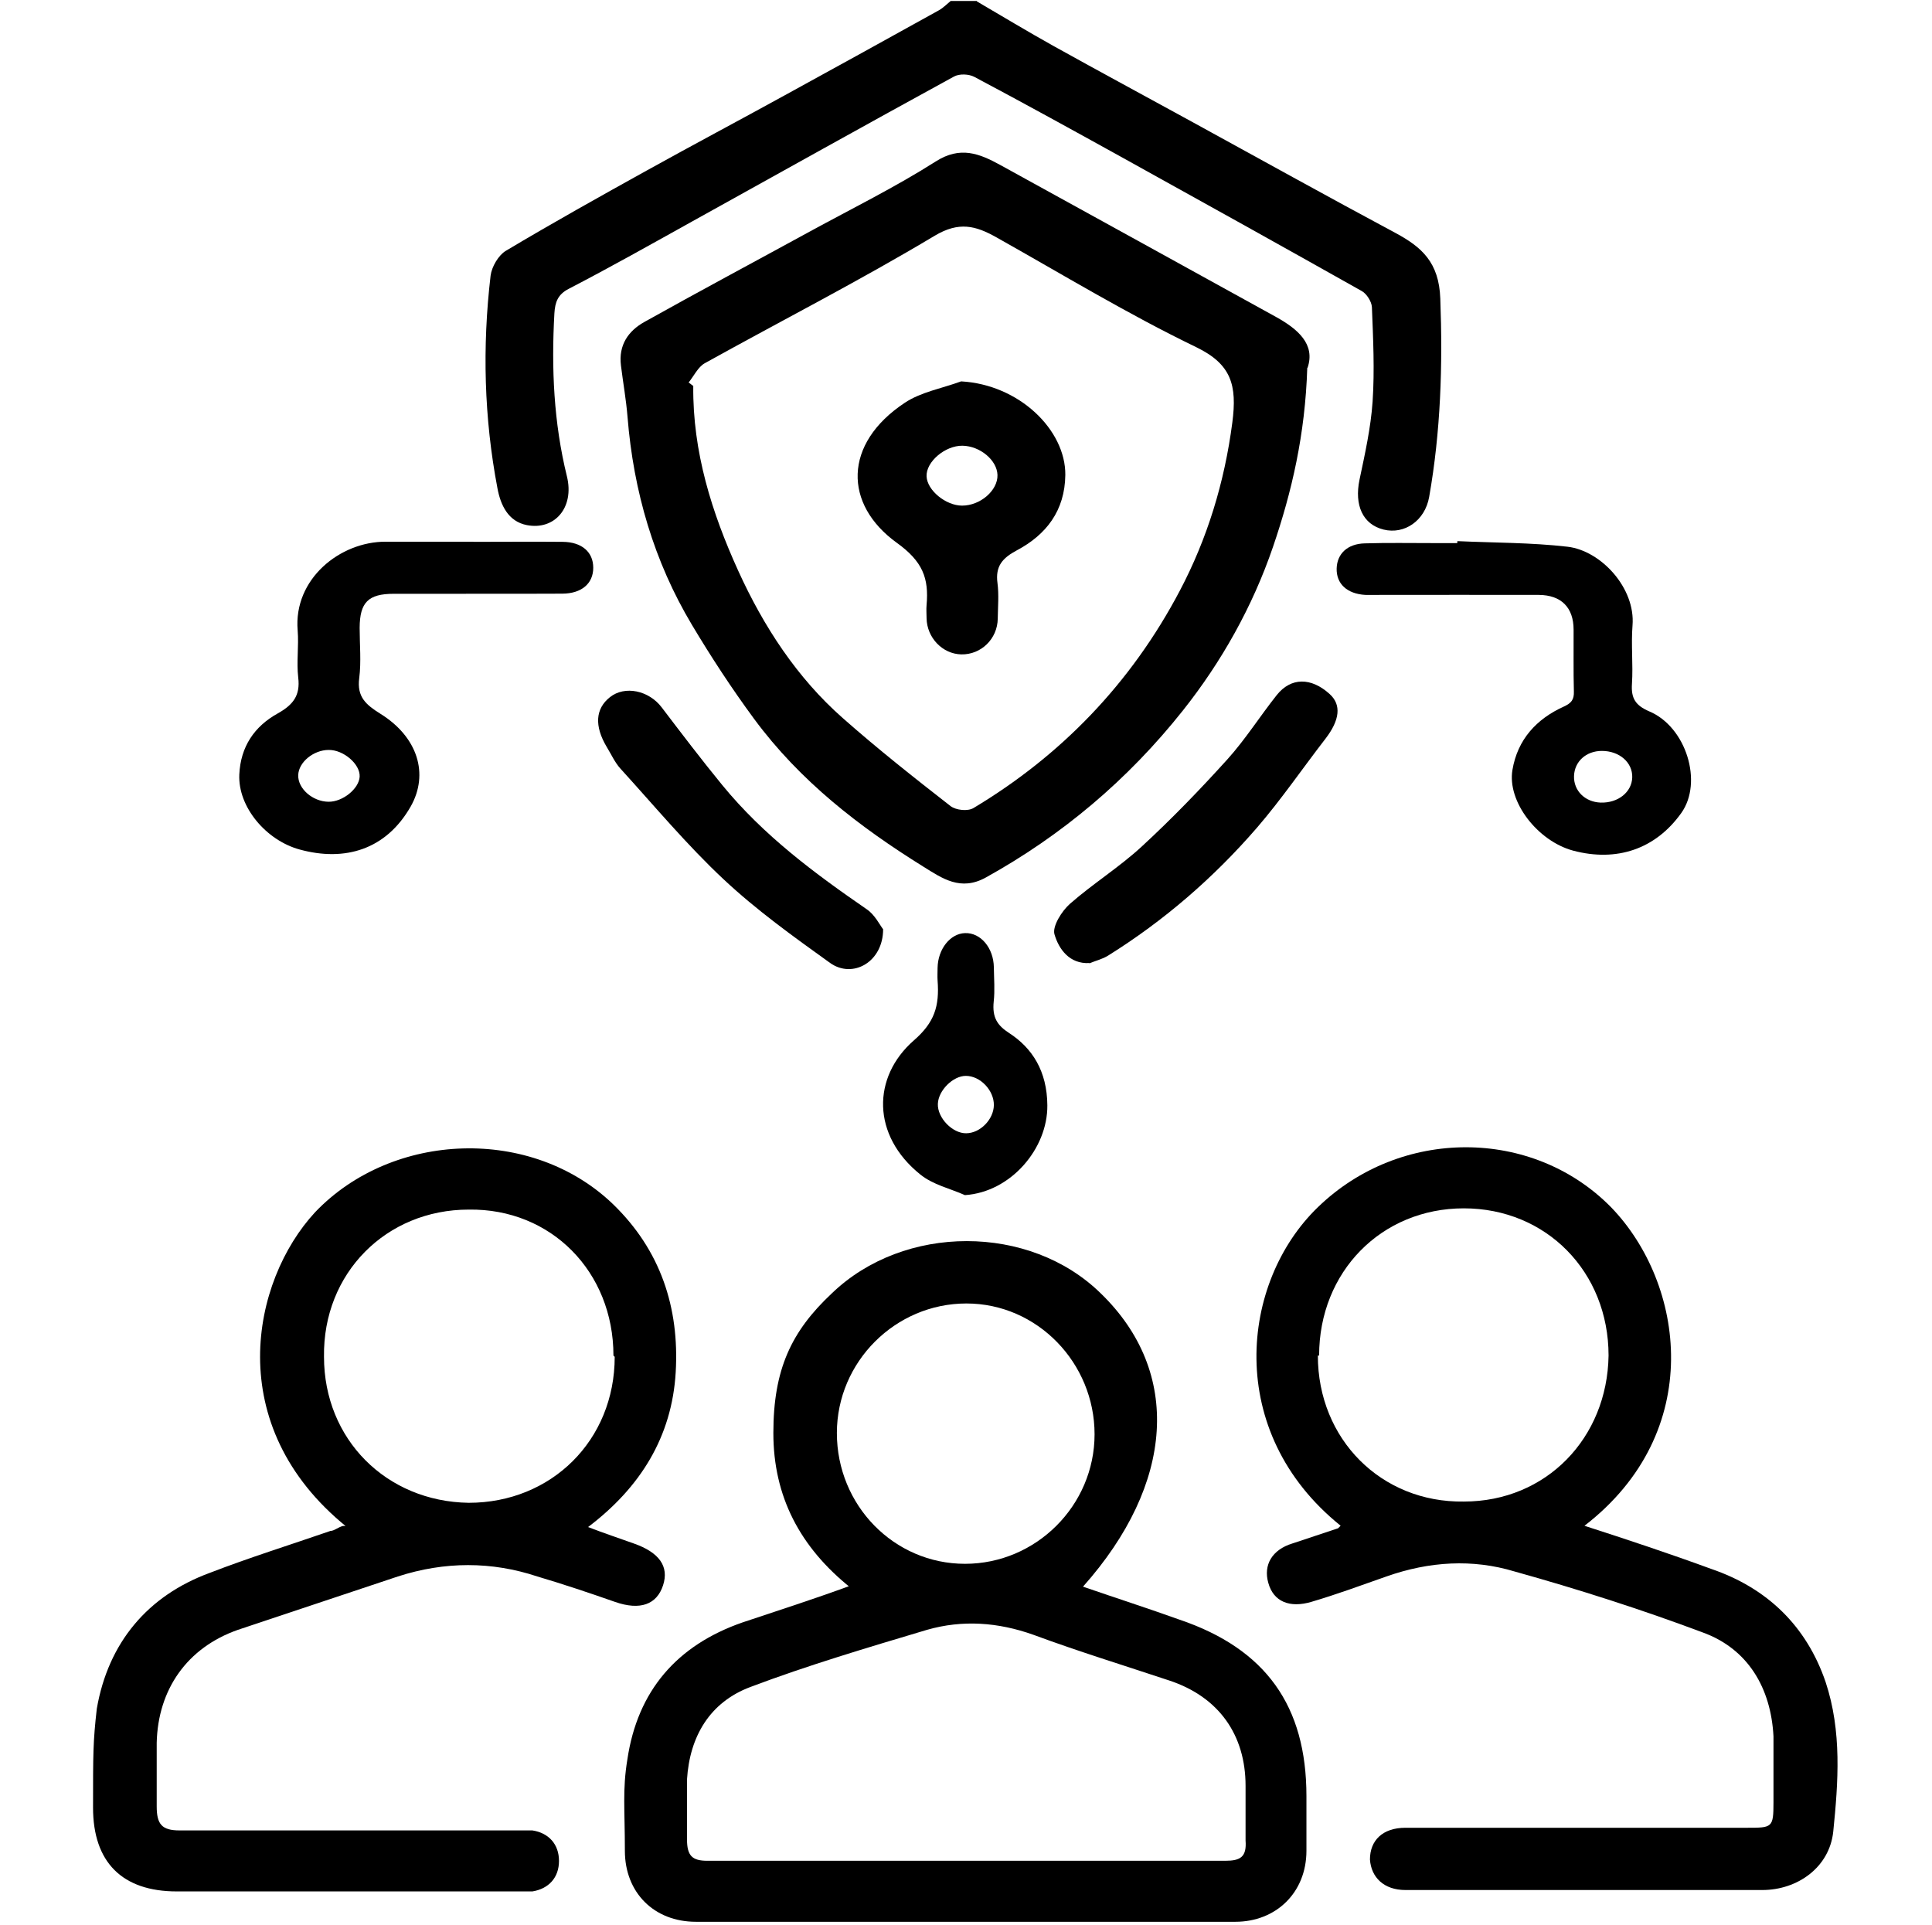
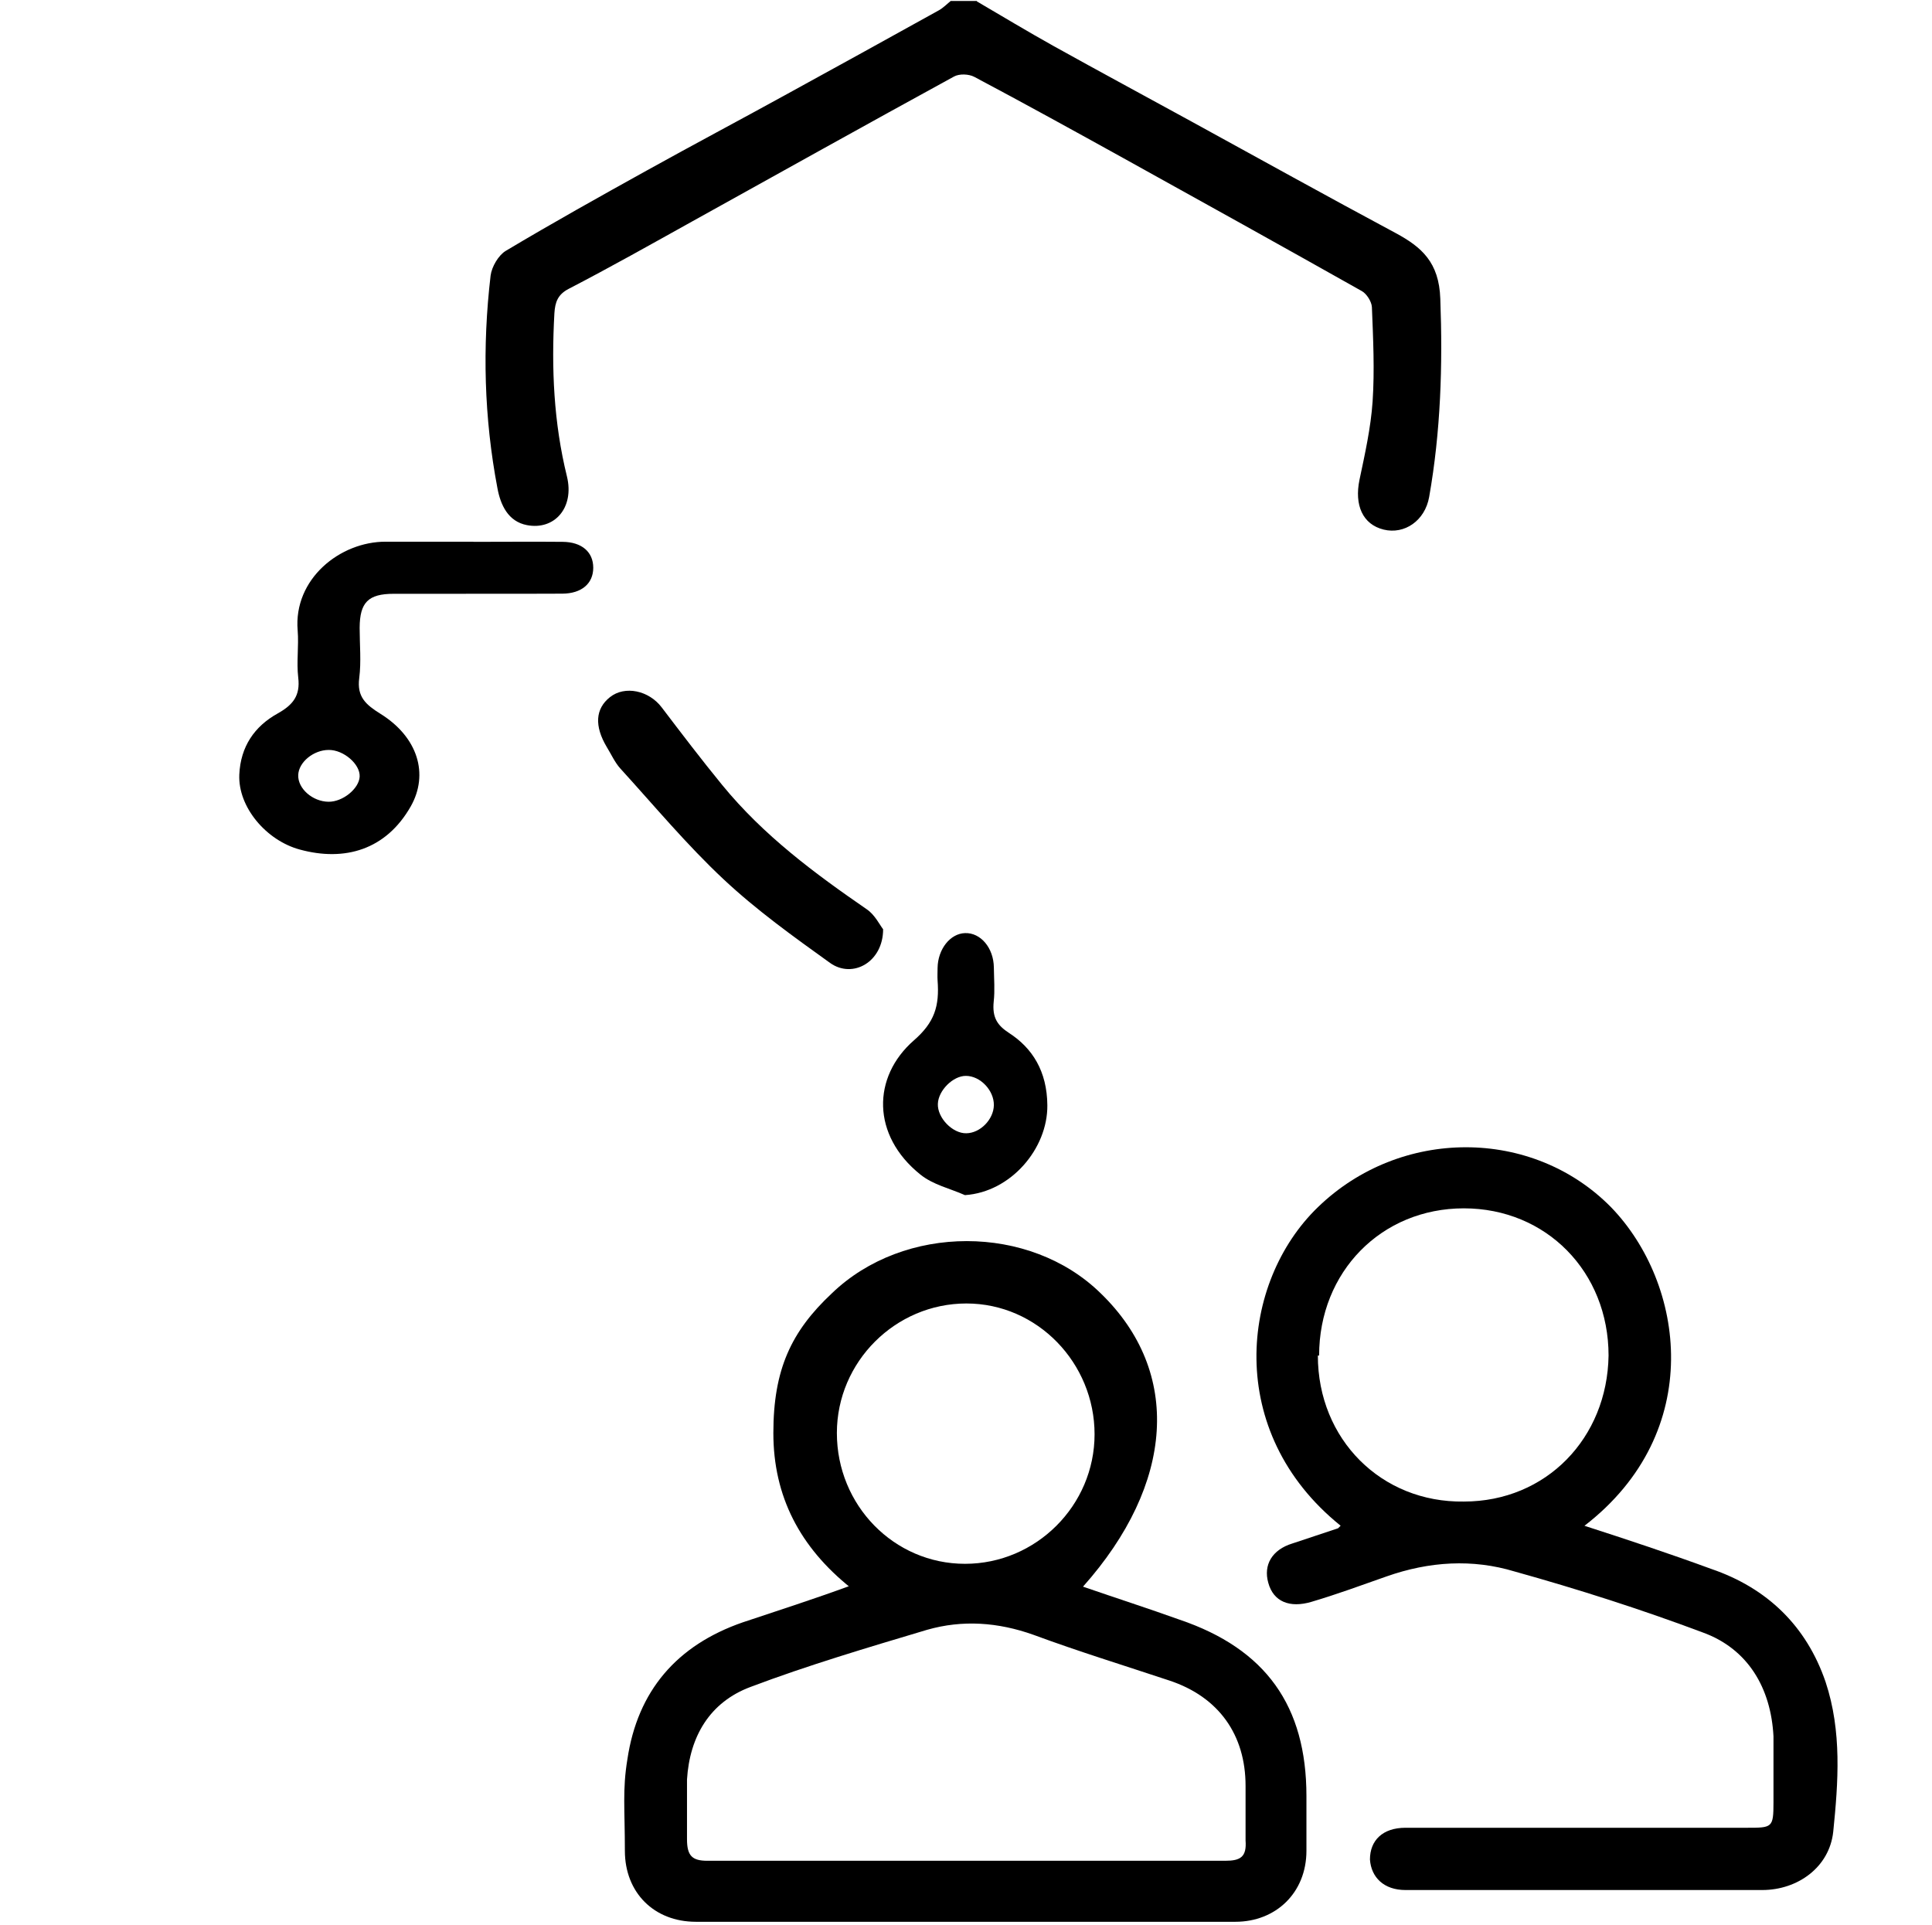
<svg xmlns="http://www.w3.org/2000/svg" id="Layer_2" data-name="Layer 2" viewBox="0 0 138.7 138.2">
  <defs>
    <style>
      .cls-1 {
        fill: #000;
        stroke-width: 0px;
      }
    </style>
  </defs>
  <g>
    <path class="cls-1" d="M70.13.1c1.83,1.07,3.65,2.17,5.5,3.2,3.29,1.83,6.6,3.61,9.9,5.42,4.89,2.68,9.77,5.39,14.68,8.02,1.85,1,3.1,2.09,3.19,4.7.18,4.8.03,9.54-.8,14.24-.3,1.7-1.77,2.71-3.27,2.34-1.5-.37-2.11-1.75-1.73-3.58.39-1.85.81-3.72.94-5.61.15-2.25.04-4.52-.05-6.78-.02-.4-.38-.96-.72-1.15-5.68-3.2-11.39-6.37-17.09-9.53-3.56-1.97-7.13-3.94-10.73-5.85-.4-.21-1.08-.24-1.47-.02-6.29,3.44-12.54,6.93-18.81,10.41-2.93,1.63-5.86,3.28-8.83,4.82-.8.41-.99.96-1.04,1.77-.22,3.95-.05,7.84.9,11.7.55,2.25-.89,3.88-2.87,3.5-1.36-.26-1.9-1.46-2.12-2.66-.96-5.04-1.09-10.14-.49-15.25.08-.64.57-1.47,1.09-1.78,3.35-2,6.75-3.9,10.16-5.79,3.28-1.82,6.6-3.58,9.89-5.39,3.69-2.02,7.38-4.06,11.06-6.1.3-.17.56-.44.83-.66.63,0,1.26,0,1.88,0Z" />
-     <path class="cls-1" d="M93.85,26.4c-.15,4.8-1.11,8.91-2.46,12.86-1.47,4.3-3.7,8.26-6.47,11.75-3.96,4.99-8.7,8.97-14.15,11.99-1.81,1-3.13.06-4.48-.78-4.57-2.84-8.85-6.13-12.16-10.62-1.59-2.16-3.07-4.42-4.45-6.73-2.72-4.55-4.2-9.57-4.63-14.95-.1-1.23-.32-2.45-.47-3.67-.19-1.5.55-2.5,1.67-3.13,3.95-2.21,7.94-4.34,11.91-6.51,3.02-1.65,6.11-3.17,9.02-5.02,1.76-1.12,3.13-.57,4.64.26,6.59,3.63,13.19,7.26,19.78,10.9,1.57.87,2.85,1.96,2.27,3.66ZM49.44,27.46c.11.08.22.16.33.25-.05,4.74,1.34,9.11,3.22,13.25,1.83,4.03,4.24,7.71,7.51,10.59,2.5,2.21,5.12,4.28,7.74,6.32.39.3,1.24.39,1.65.14,6.26-3.75,11.3-8.93,14.82-15.62,1.95-3.7,3.2-7.75,3.76-12.06.35-2.68-.07-4.18-2.58-5.4-4.91-2.37-9.62-5.23-14.39-7.91-1.47-.82-2.66-1.13-4.39-.1-5.41,3.24-11.01,6.1-16.52,9.16-.48.27-.78.92-1.16,1.39Z" />
    <path class="cls-1" d="M33.99,38.9c2.14,0,4.27-.02,6.4,0,1.38.01,2.2.73,2.2,1.86,0,1.13-.83,1.85-2.21,1.86-4.04.02-8.07,0-12.11.01-1.84,0-2.44.62-2.45,2.44,0,1.2.12,2.43-.03,3.61-.18,1.36.49,1.92,1.53,2.57,2.68,1.67,3.48,4.32,2.17,6.64-1.78,3.13-4.75,3.98-7.97,3.1-2.4-.65-4.44-3.04-4.34-5.38.09-2.01,1.09-3.46,2.74-4.38,1.11-.62,1.65-1.28,1.49-2.59-.13-1.11.05-2.26-.04-3.38-.31-3.7,3.05-6.38,6.32-6.37,2.1,0,4.19,0,6.29,0ZM23.59,57.56c1.01.01,2.18-.93,2.23-1.8.05-.89-1.15-1.93-2.22-1.92-1.09,0-2.16.88-2.19,1.8-.04.97,1.03,1.91,2.18,1.92Z" />
-     <path class="cls-1" d="M104.65,38.85c2.63.12,5.27.1,7.88.4,2.41.28,4.89,2.97,4.67,5.65-.11,1.39.05,2.8-.04,4.19-.07,1.03.24,1.55,1.24,1.98,2.65,1.11,3.88,5.09,2.3,7.3-1.85,2.59-4.63,3.53-7.76,2.7-2.54-.68-4.75-3.51-4.36-5.8.37-2.18,1.72-3.65,3.68-4.54.55-.25.75-.5.73-1.09-.04-1.48-.01-2.95-.02-4.43,0-1.59-.88-2.49-2.5-2.5-3.8-.01-7.61,0-11.41,0-.35,0-.7.01-1.05,0-1.31-.08-2.08-.8-2.05-1.9.03-1.05.77-1.77,2.02-1.8,1.63-.05,3.26-.02,4.89-.02.58,0,1.16,0,1.75,0,0-.04,0-.08,0-.12ZM117.18,55.81c.03-1.07-.92-1.9-2.18-1.9-1.13,0-1.97.76-2,1.81-.03,1.05.79,1.86,1.91,1.9,1.25.04,2.24-.75,2.27-1.81Z" />
    <path class="cls-1" d="M63.4,66.7c.01,2.37-2.19,3.59-3.81,2.43-2.62-1.88-5.27-3.78-7.64-6-2.63-2.46-4.97-5.27-7.41-7.95-.4-.44-.66-1.03-.98-1.55-.9-1.51-.82-2.75.23-3.58,1.07-.85,2.79-.48,3.71.73,1.43,1.88,2.86,3.76,4.35,5.58,2.97,3.63,6.63,6.34,10.39,8.93.57.39.93,1.13,1.15,1.41Z" />
-     <path class="cls-1" d="M78.21,69.14c-1.43.08-2.2-1-2.51-2.07-.16-.57.53-1.67,1.11-2.18,1.65-1.45,3.52-2.61,5.14-4.1,2.15-1.98,4.2-4.1,6.17-6.28,1.29-1.43,2.34-3.1,3.54-4.61,1.02-1.28,2.47-1.28,3.8-.07.85.77.73,1.86-.3,3.2-1.64,2.12-3.17,4.36-4.91,6.38-3.13,3.62-6.7,6.7-10.69,9.19-.41.26-.9.37-1.35.56Z" />
-     <path class="cls-1" d="M69,27.38c4.17.23,7.51,3.49,7.48,6.72-.03,2.56-1.37,4.29-3.48,5.41-1.05.56-1.55,1.15-1.39,2.35.11.84.03,1.7.02,2.55-.02,1.46-1.2,2.6-2.62,2.57-1.35-.03-2.47-1.2-2.49-2.6,0-.31-.03-.63,0-.94.17-1.93-.27-3.13-2.15-4.48-3.8-2.75-3.85-7.1.58-10.04,1.17-.78,2.69-1.04,4.05-1.54ZM69.07,36.3c1.31,0,2.57-1.09,2.54-2.2-.03-1.06-1.25-2.08-2.51-2.1-1.25-.02-2.63,1.16-2.58,2.2.04,1,1.38,2.1,2.55,2.1Z" />
    <path class="cls-1" d="M69.28,85.8c3.29-.22,5.94-3.34,5.91-6.45-.02-2.45-1.08-4.11-2.75-5.19-.83-.54-1.22-1.1-1.1-2.26.09-.8.02-1.63.01-2.45-.02-1.4-.95-2.5-2.07-2.46-1.06.03-1.95,1.15-1.97,2.5,0,.3-.02.6,0,.9.14,1.85-.22,3.01-1.7,4.3-3.01,2.63-3.04,6.82.46,9.63.93.75,2.13,1,3.2,1.48ZM69.34,77.24c1.04,0,2.03,1.05,2.01,2.11-.02,1.02-.98,2-1.98,2.01-.99.02-2.08-1.11-2.04-2.11.03-.96,1.09-2.02,2.02-2.01Z" />
  </g>
  <g>
    <path class="cls-1" d="M61.08,114c-3.65-2.92-5.56-6.56-5.56-11.12s1.28-7.29,4.19-10.02c5.19-5.01,14.22-5.01,19.32,0,5.83,5.65,5.29,13.67-1.28,21.05,2.37.82,4.65,1.55,6.93,2.37,6.2,2.1,9.11,6.2,9.11,12.67v3.92c0,3.01-2.19,5.1-5.1,5.1h-38.73c-3.01,0-5.1-2.1-5.1-5.1s-.18-4.37.18-6.56c.73-4.92,3.55-8.2,8.29-9.84,2.46-.82,5.01-1.64,7.75-2.64,0,0,0,.18,0,.18ZM69.28,133.59h18.68c1.09,0,1.55-.27,1.46-1.46v-3.92c0-3.65-1.91-6.38-5.47-7.56-3.28-1.09-6.56-2.1-9.75-3.28-2.55-.91-5.1-1.09-7.65-.36-4.28,1.28-8.57,2.55-12.67,4.1-2.92,1.09-4.37,3.55-4.56,6.65v4.28c0,1.18.36,1.55,1.46,1.55h18.5ZM60.08,102.88c0,5.19,4.1,9.39,9.2,9.39s9.3-4.19,9.3-9.3-4.1-9.39-9.2-9.39-9.3,4.19-9.3,9.3Z" />
-     <path class="cls-1" d="M24.9,109.63c-9.02-7.29-6.83-17.68-2.28-22.6,5.56-5.83,15.58-6.2,21.42-.55,3.37,3.28,4.74,7.38,4.47,12.03s-2.55,8.29-6.29,11.12c1.18.46,2.28.82,3.28,1.18,1.82.64,2.55,1.64,2.1,3.01s-1.64,1.82-3.46,1.18-3.74-1.28-5.56-1.82c-3.28-1.09-6.65-1.09-10.02,0-3.83,1.28-7.65,2.55-11.48,3.83-3.65,1.28-5.74,4.28-5.83,8.11v4.56c0,1.28.36,1.73,1.64,1.73h25.33c1.18.18,1.91,1,1.91,2.19s-.73,2-1.91,2.19H12.69c-3.92,0-6.01-2.1-6.01-6.01s0-4.74.27-7.11c.82-4.74,3.65-8.11,8.11-9.75,2.82-1.09,5.74-2,8.66-3.01.27,0,.55-.27.91-.36h.27v.09ZM44.04,97.32c0-6.01-4.47-10.57-10.39-10.48-5.92,0-10.48,4.56-10.39,10.57,0,5.92,4.47,10.39,10.39,10.48,5.92,0,10.48-4.47,10.48-10.48h0l-.09-.09Z" />
    <path class="cls-1" d="M96.25,109.54c-8.38-6.74-7.2-17.5-1.64-22.87,5.92-5.74,15.4-5.74,21.05,0,5.29,5.47,6.83,16.13-1.91,22.87,3.1,1,6.11,2,9.11,3.1,4.01,1.37,6.83,4.1,8.2,8.11,1.18,3.55.91,7.2.55,10.75-.27,2.55-2.55,4.19-5.1,4.19h-25.61c-1.55,0-2.46-.91-2.55-2.19,0-1.37.91-2.28,2.55-2.28h24.51c1.82,0,1.91,0,1.91-1.82v-4.74c-.18-3.46-1.82-6.29-5.1-7.47-4.37-1.64-8.93-3.1-13.49-4.37-3.01-.91-6.11-.73-9.2.36-1.82.64-3.55,1.28-5.38,1.82-1.55.46-2.73,0-3.1-1.37-.36-1.28.27-2.37,1.73-2.82,1.09-.36,2.19-.73,3.28-1.09l.18-.18h0ZM94.61,97.32c0,6.01,4.56,10.57,10.48,10.48,5.92,0,10.3-4.56,10.39-10.48,0-6.01-4.47-10.57-10.39-10.57s-10.39,4.56-10.39,10.57h-.09Z" />
  </g>
</svg>